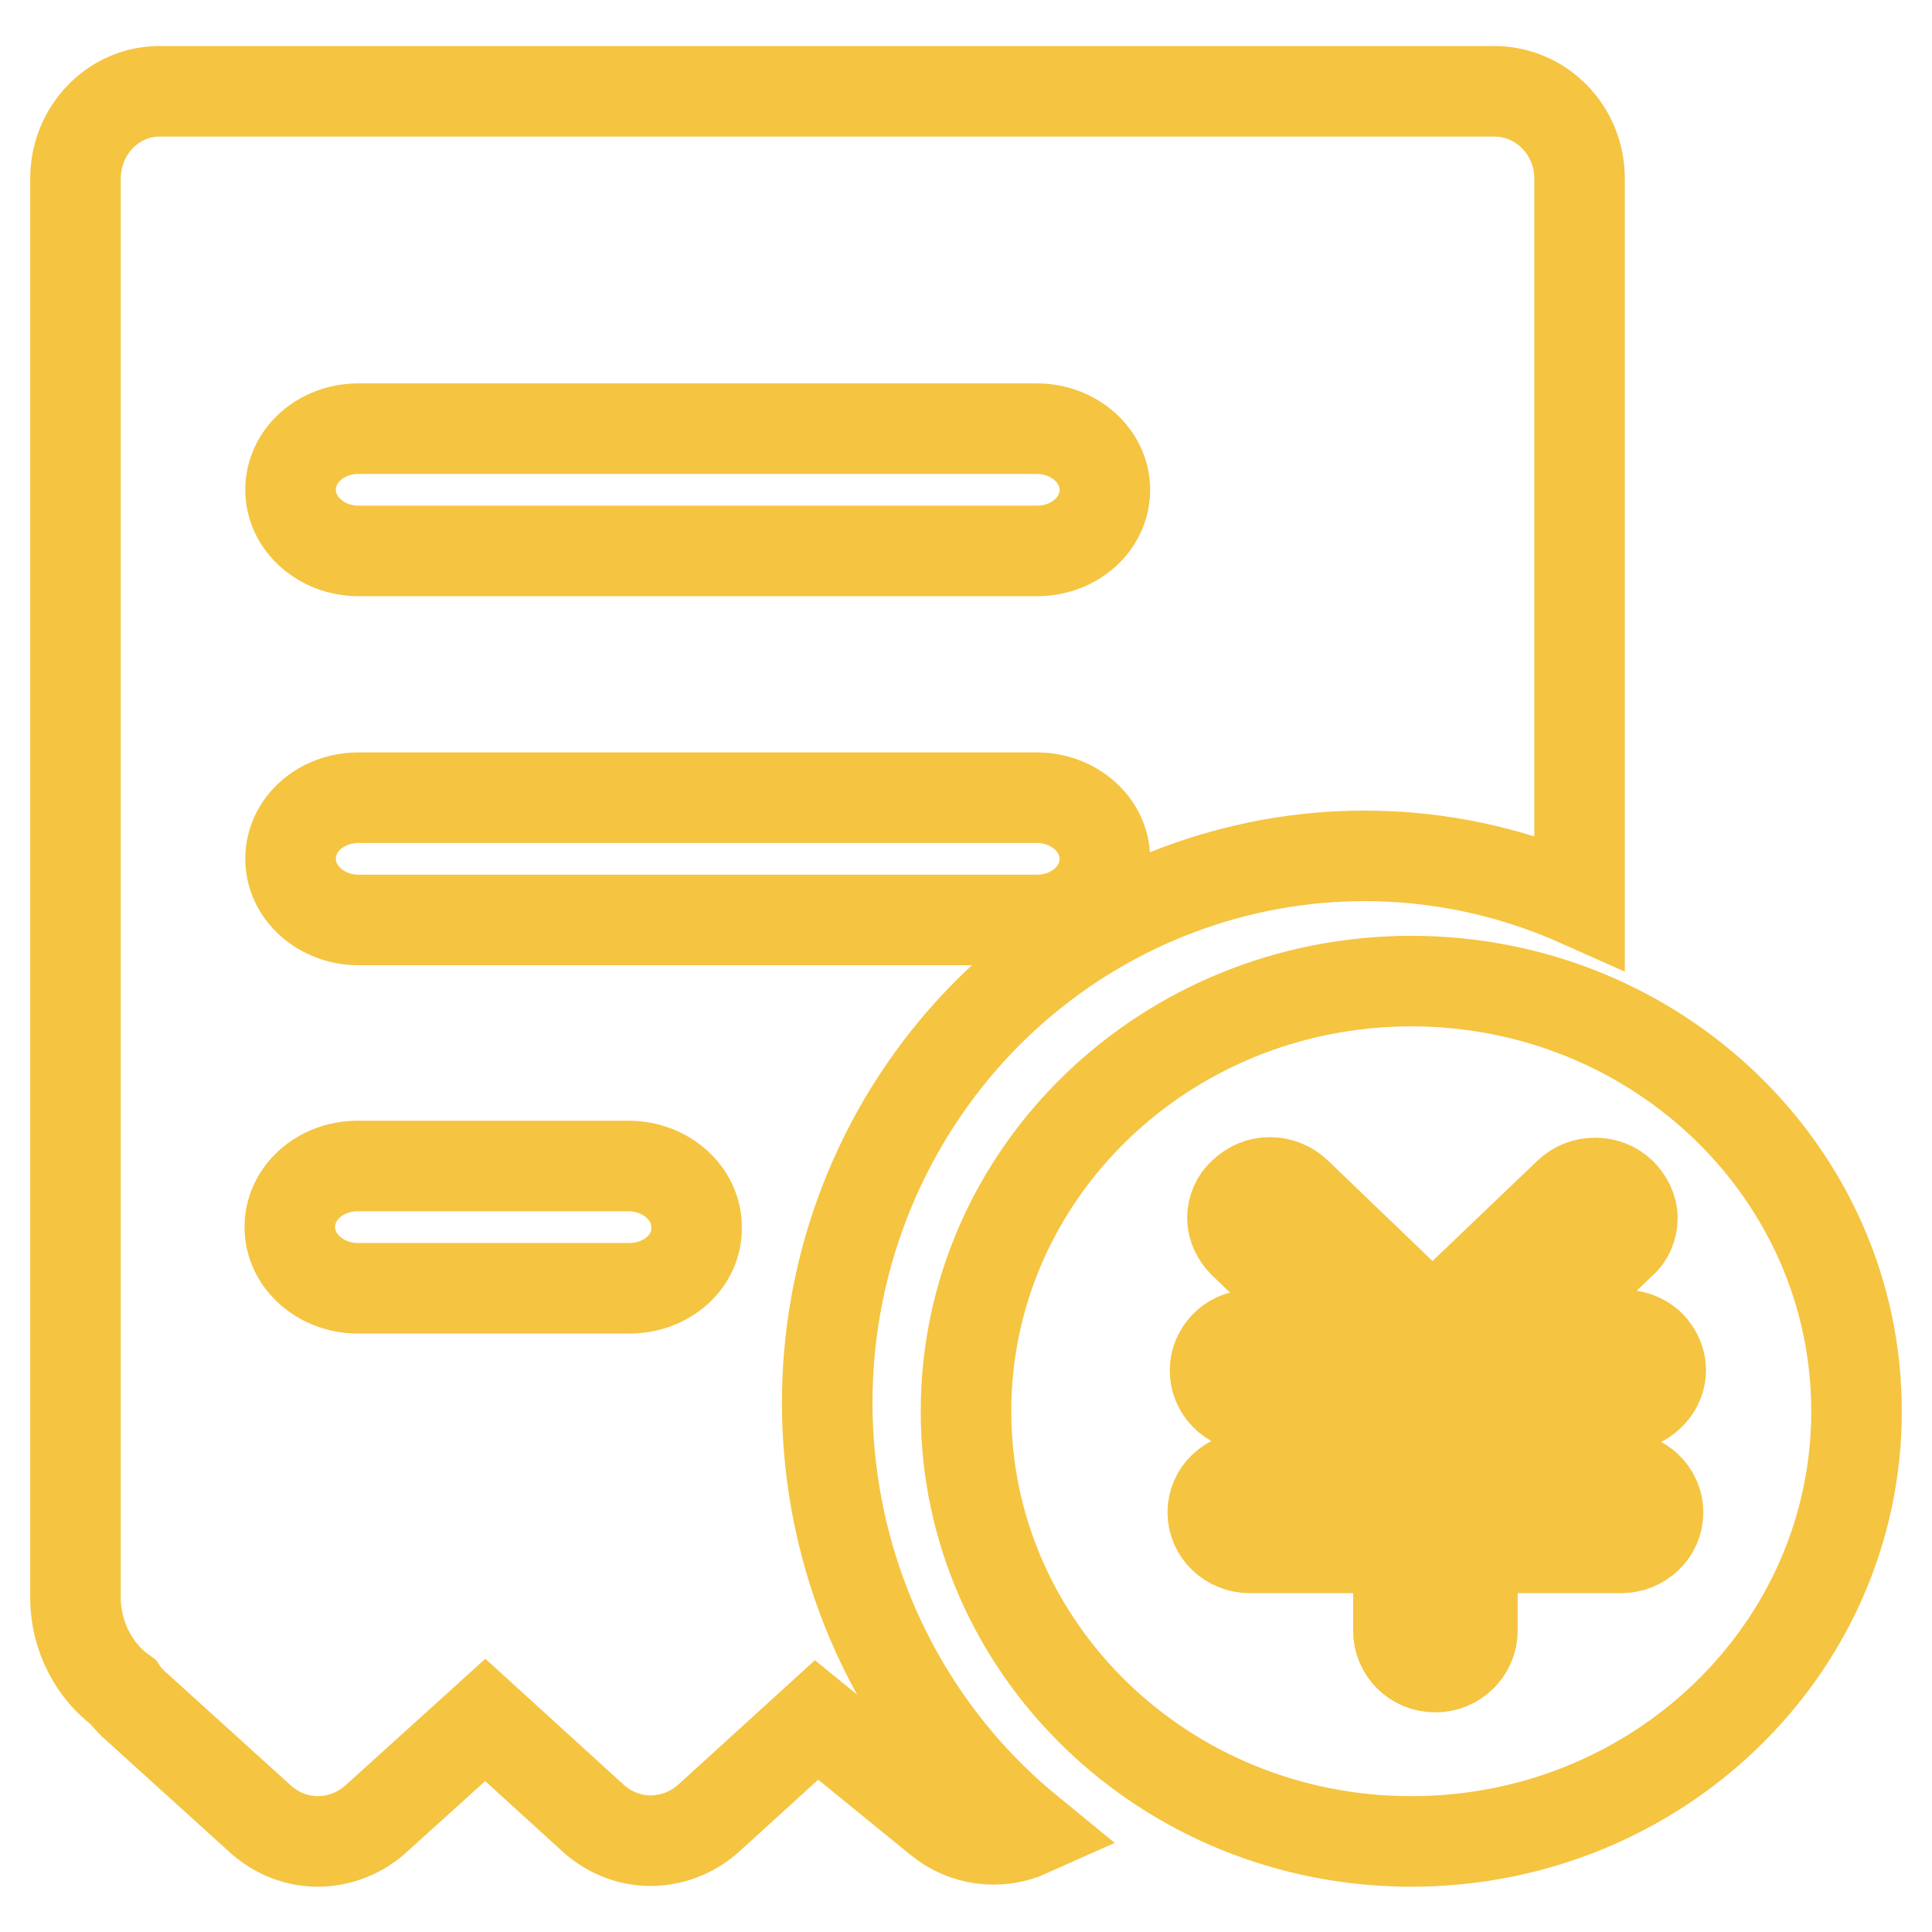
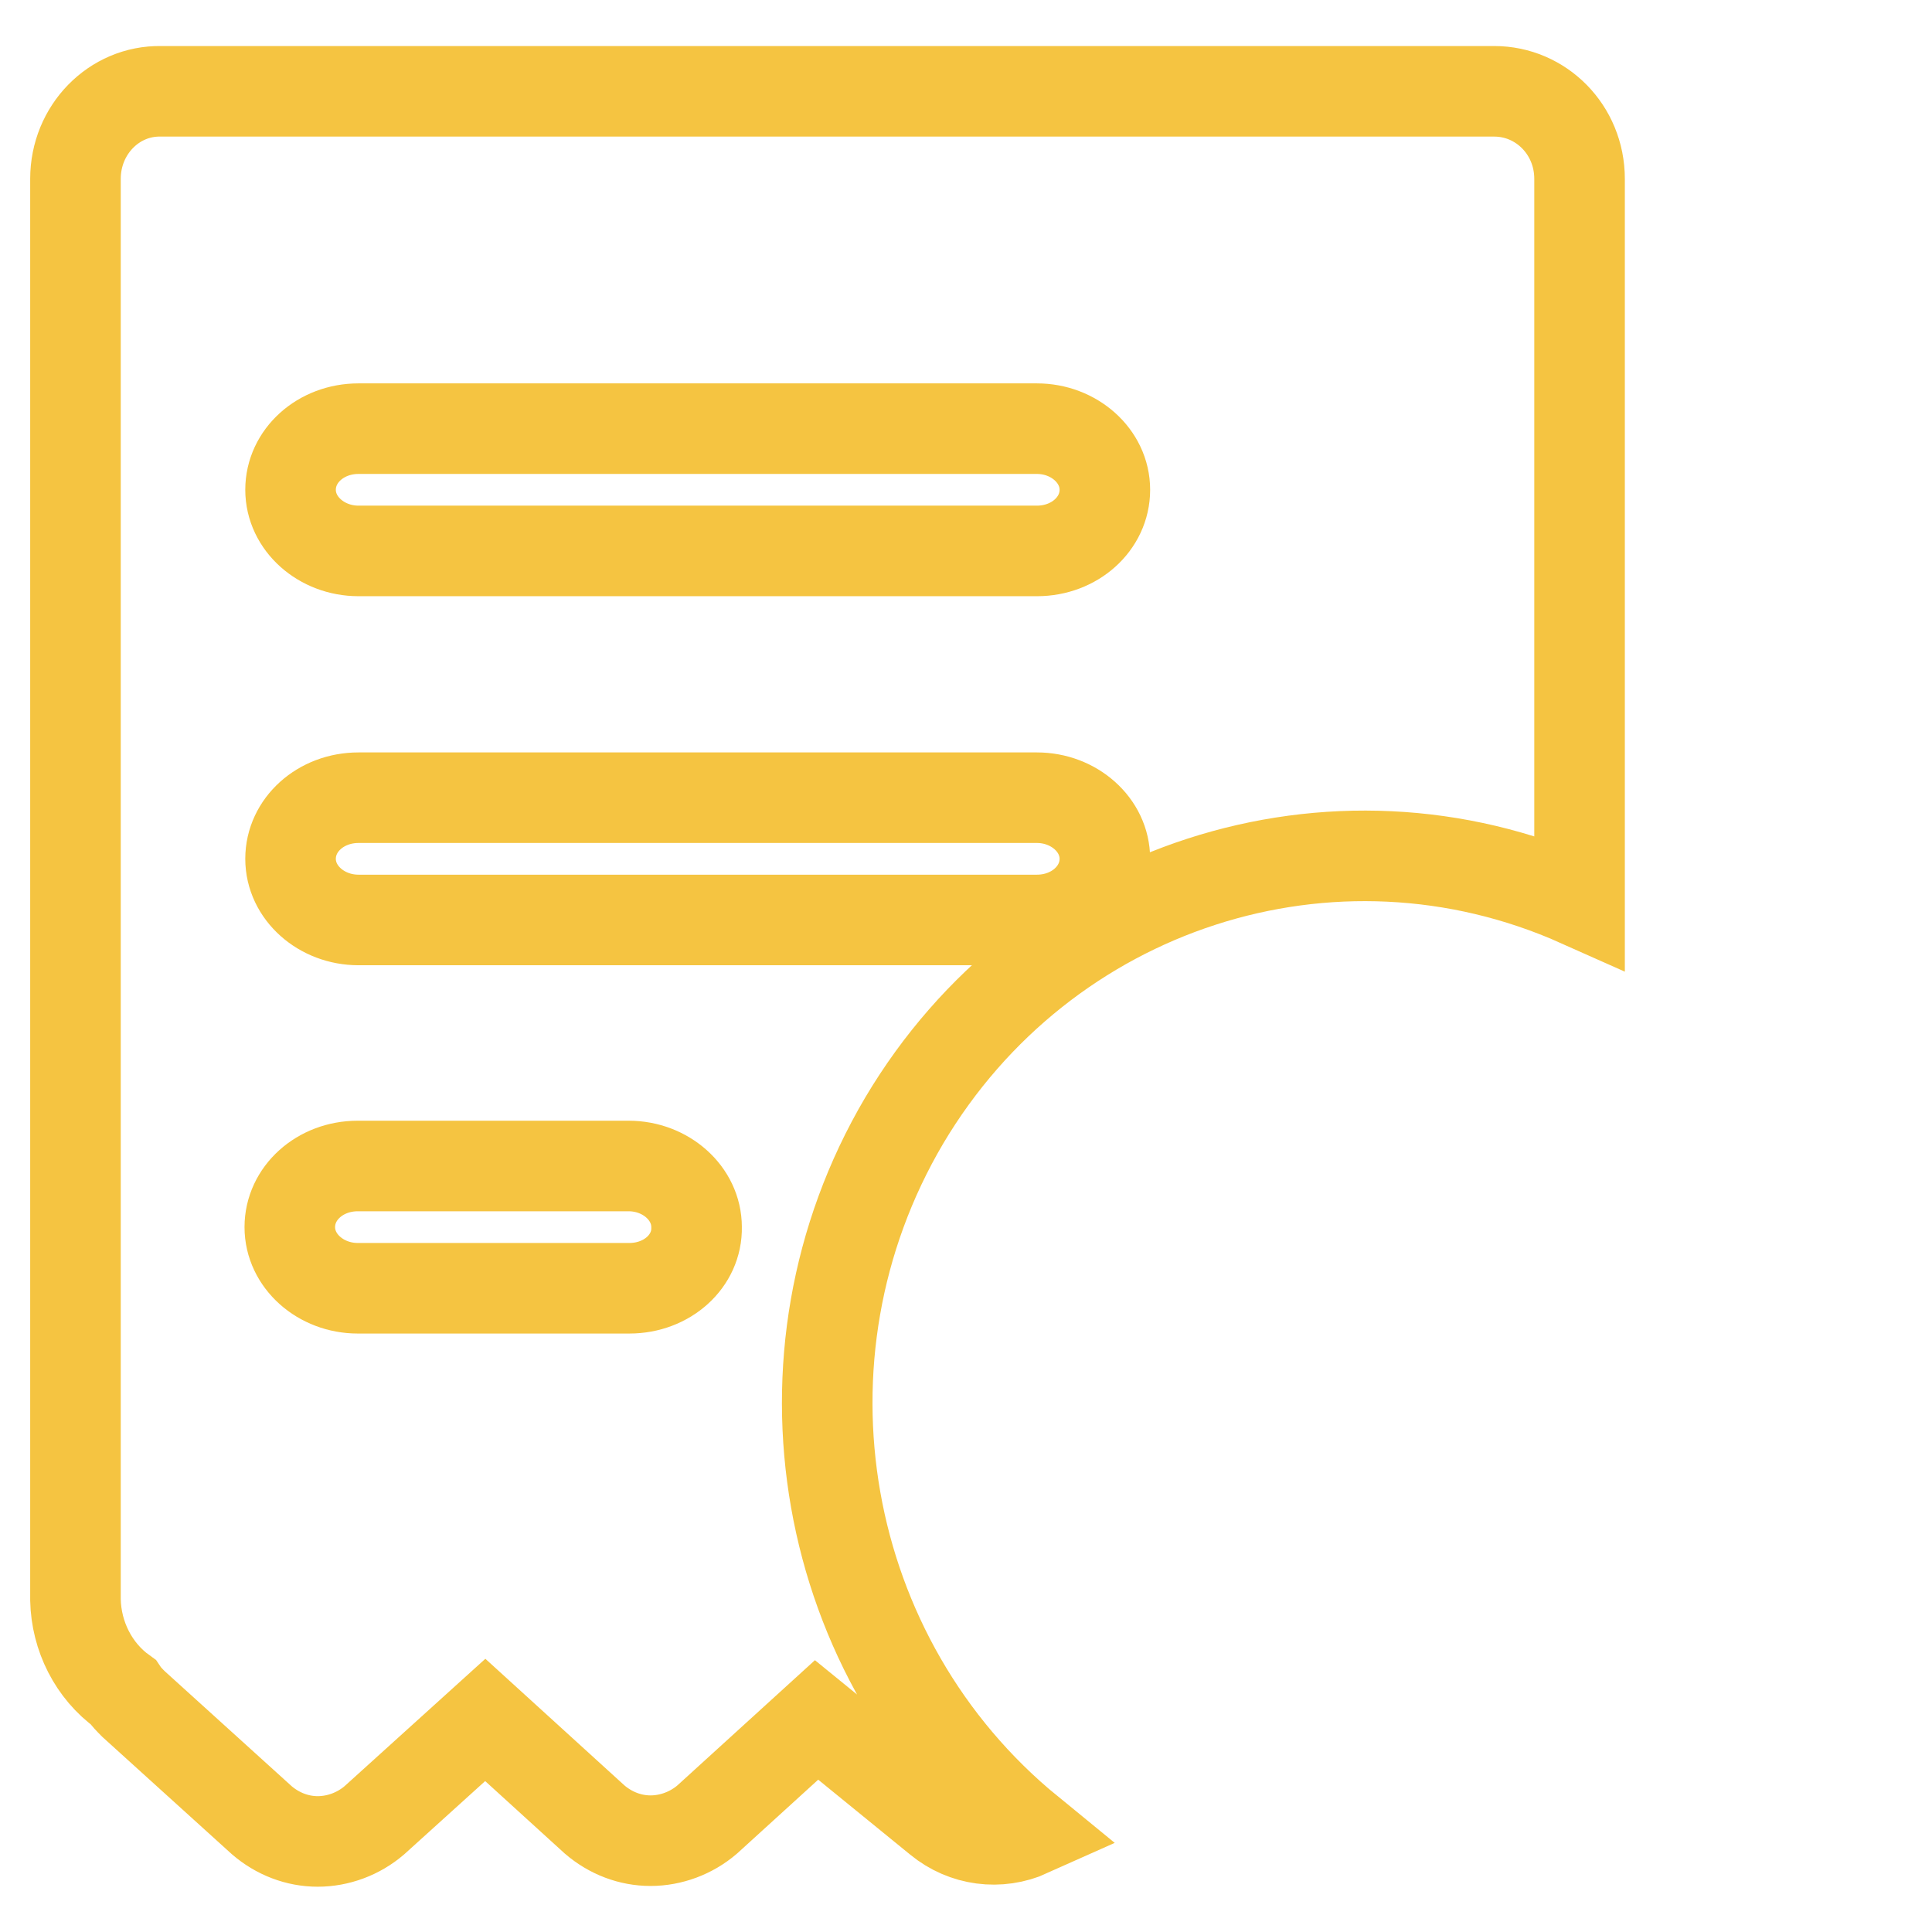
<svg xmlns="http://www.w3.org/2000/svg" version="1.1" x="0px" y="0px" viewBox="0 0 256 256" enable-background="new 0 0 256 256" xml:space="preserve">
  <g>
    <path stroke-width="12" fill-opacity="0" stroke="#f5c441" d="M119.8,148.5c18.5-31.2,56.8-43.6,89.5-29V23.7c0-6.5-5.1-11.6-11.3-11.6H21.3C15.1,12,10,17.2,10,23.7V212 c0.1,4.8,2.4,9.4,6.3,12.2c0.4,0.6,0.9,1.1,1.4,1.6l17,15.4c2.1,1.8,4.7,2.8,7.4,2.8c2.7,0,5.4-1,7.5-2.8l14.7-13.3l14.5,13.2 c2.1,1.8,4.7,2.8,7.4,2.8c2.7,0,5.4-1,7.5-2.8l14.5-13.2l16.2,13.2c3.4,2.8,8,3.4,12,1.6C108.5,219.9,101.4,179.7,119.8,148.5z  M47.5,56.8h89.9c4.9,0,9,3.6,9,8.1c0,4.5-4,8.1-9,8.1H47.5c-4.9,0-9-3.6-9-8.1C38.5,60.4,42.5,56.8,47.5,56.8z M83.4,170.7h-36 c-4.9,0-9-3.6-9-8.1c0-4.5,4-8.1,9-8.1h35.9c4.9,0,9,3.6,9,8.1C92.4,167.1,88.4,170.7,83.4,170.7z M47.5,121.9c-4.9,0-9-3.6-9-8.1 s4-8.1,9-8.1h89.9c4.9,0,9,3.6,9,8.1s-4,8.1-9,8.1H47.5z" />
-     <path stroke-width="12" fill-opacity="0" stroke="#f5c441" d="M187,130c-32.6,0-59,25.5-59,57s26.4,57,59,57c32.6,0,59-25.5,59-57C246,155.5,219.6,130,187,130L187,130z  M214.8,195.7c2.7,0,4.9,2.1,4.9,4.7s-2.2,4.7-4.9,4.7h-19.7v11c0,2.6-2.2,4.8-4.9,4.8s-4.9-2.1-4.9-4.8v-11h-19.7 c-2.7,0-4.9-2.1-4.9-4.7s2.2-4.7,4.9-4.7h19.7v-9.4h-19.7c-2.6-0.1-4.6-2.2-4.6-4.7c0-2.5,2-4.6,4.6-4.7h11.9l-12.7-12.2 c-0.9-0.9-1.5-2.1-1.5-3.3s0.5-2.5,1.5-3.3c1.9-1.9,5-1.9,7,0l18,17.3l18.1-17.3c1.9-1.8,5-1.8,6.9,0c0.9,0.9,1.5,2.1,1.5,3.3 s-0.5,2.5-1.5,3.3l-12.7,12.2h12.7c1.8-0.1,3.6,0.7,4.5,2.2c1,1.5,1,3.4,0,4.9s-2.7,2.4-4.5,2.2h-19.7v9.5H214.8z" />
  </g>
</svg>